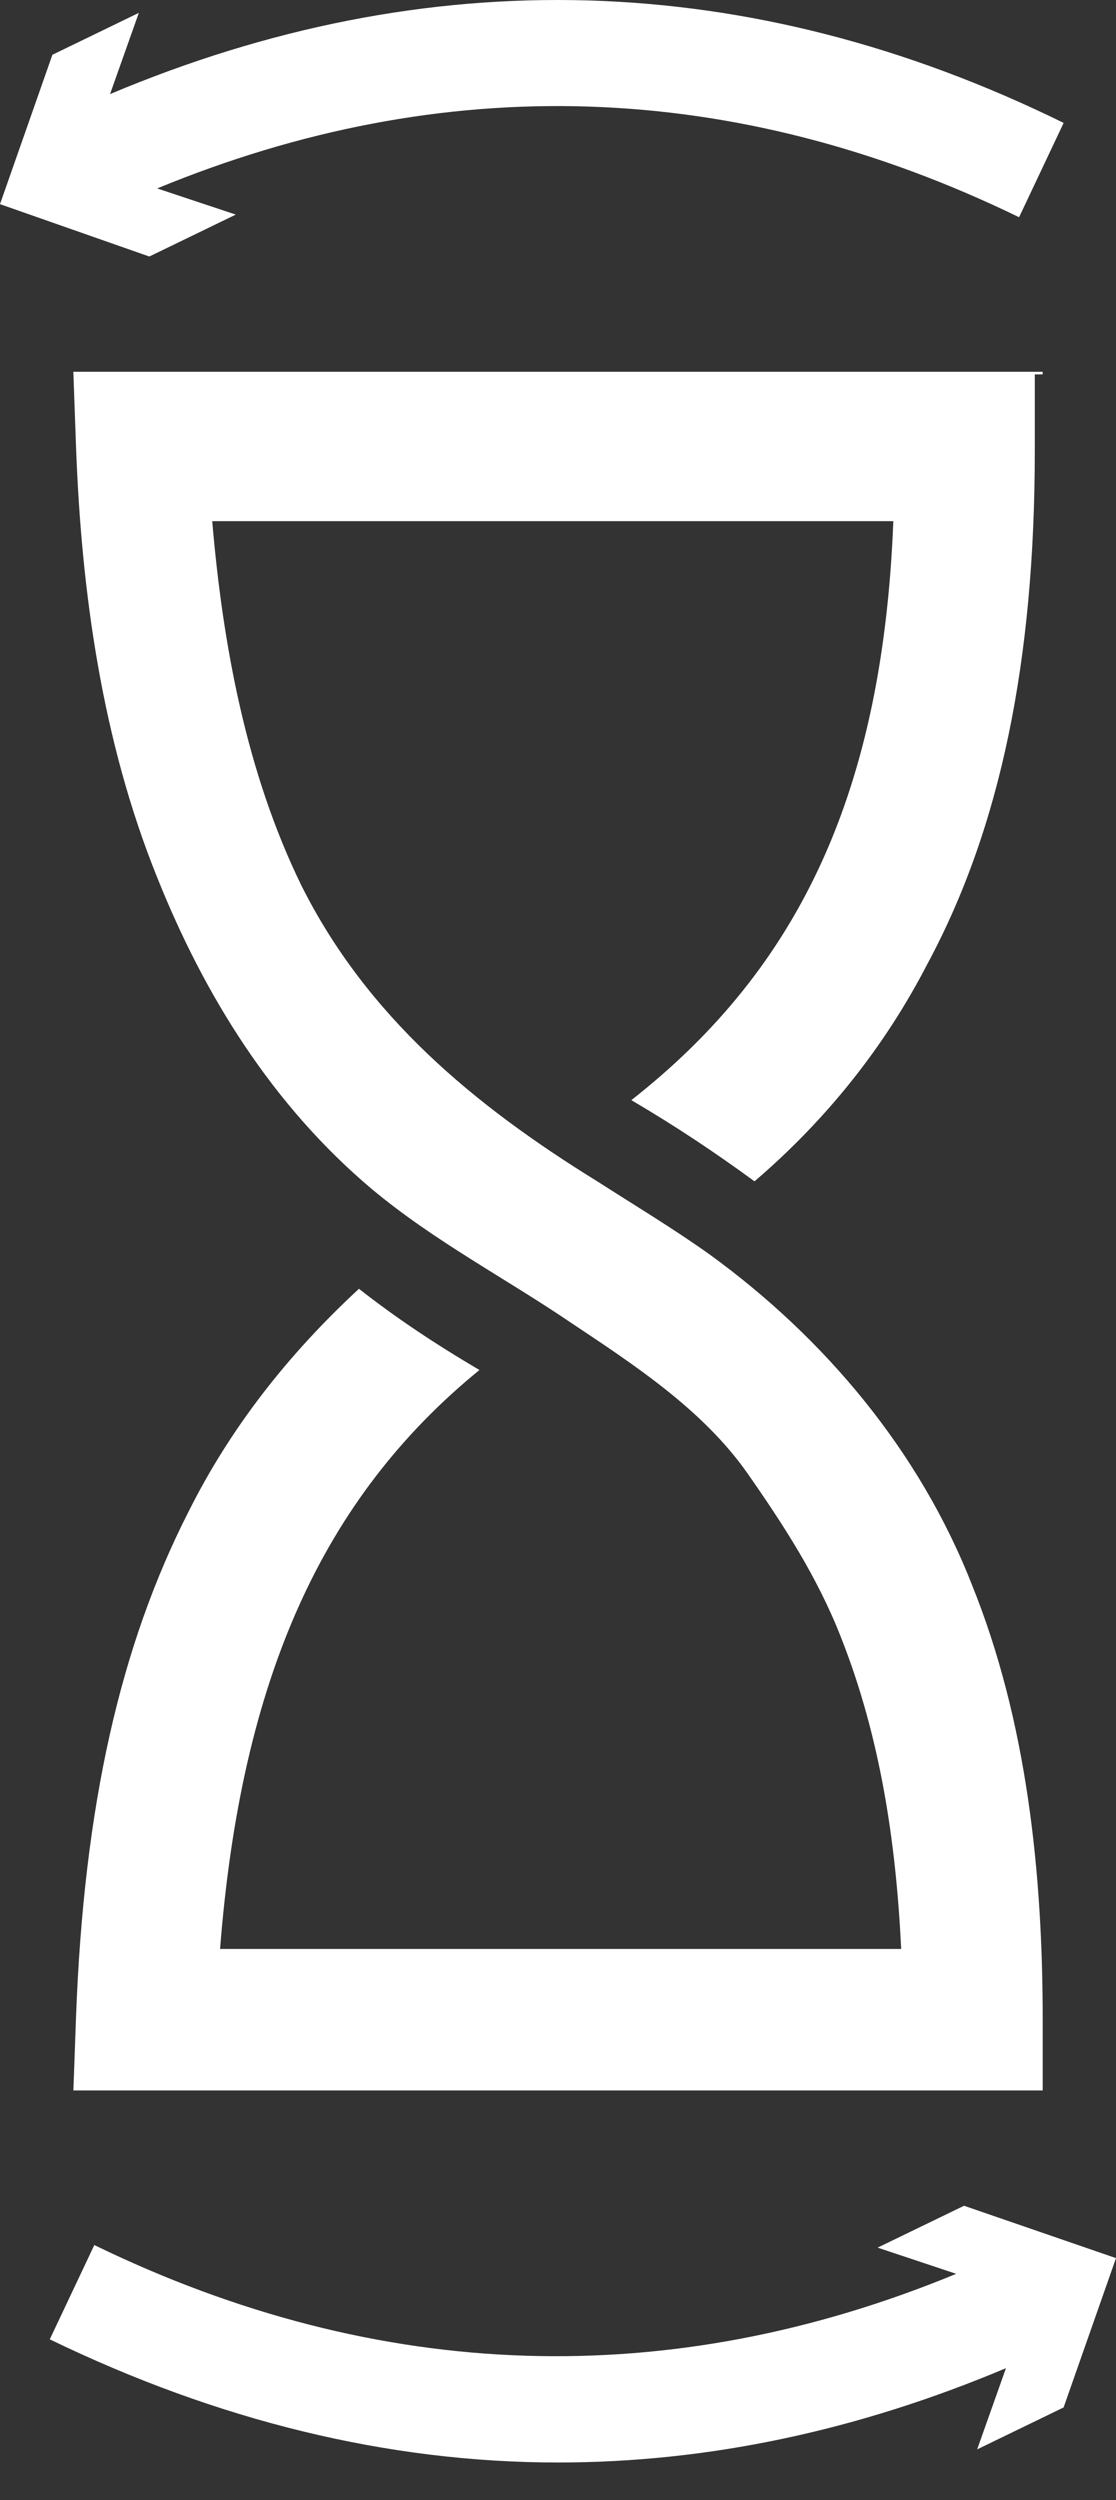
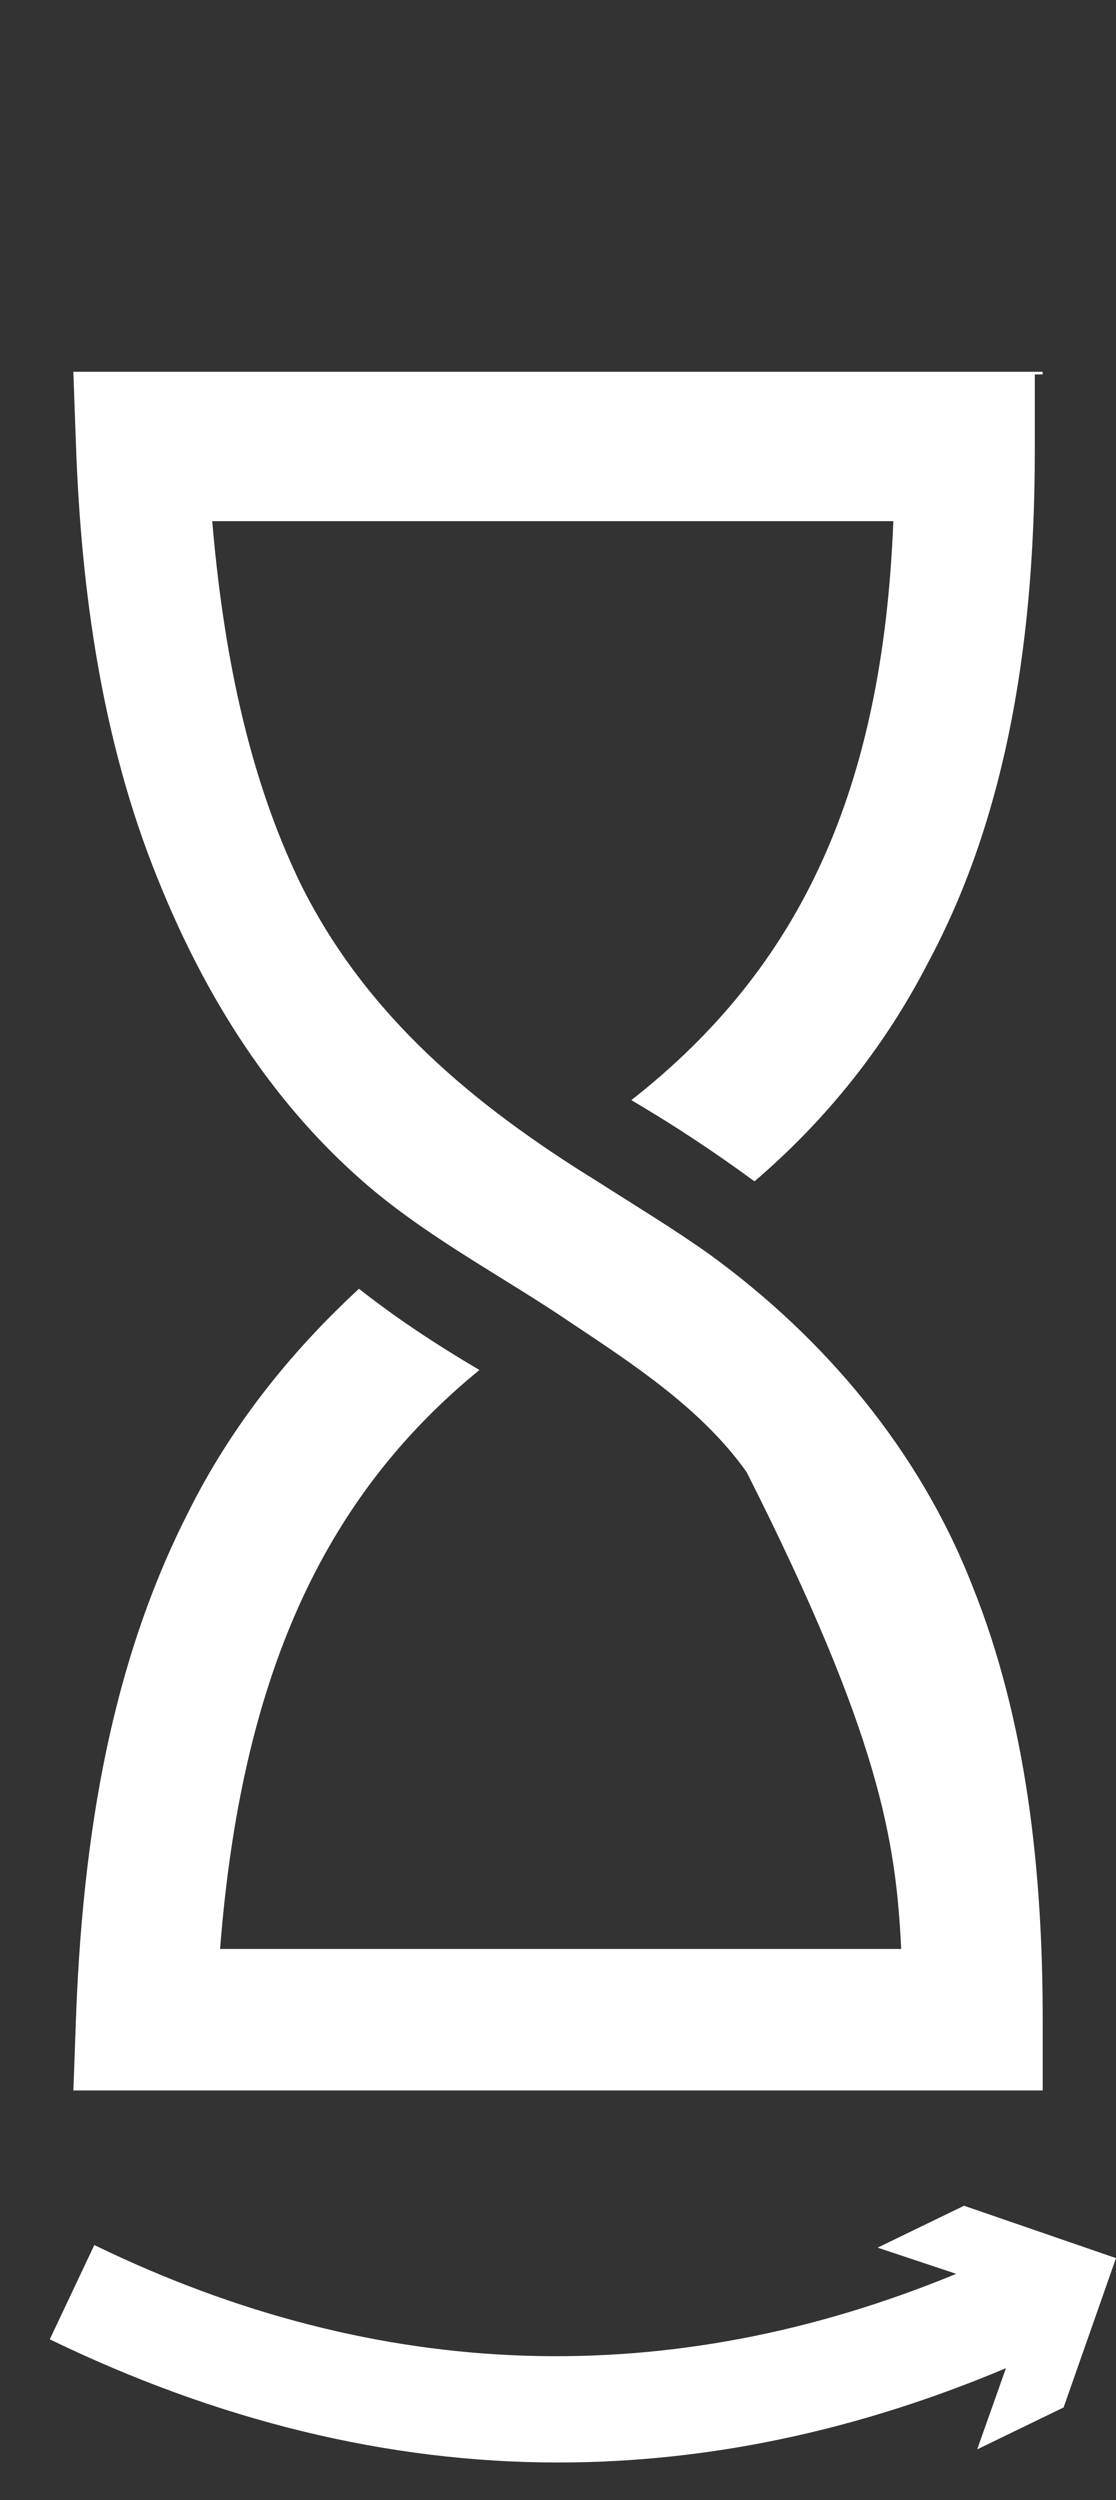
<svg xmlns="http://www.w3.org/2000/svg" width="25" height="56" viewBox="0 0 25 56" fill="none">
  <rect x="0" y="0" width="25" height="56" fill="#333333" stroke="none" />
-   <path d="M23.356 8.328H1.643L1.702 9.971C1.819 13.258 2.289 16.603 3.521 19.654C4.577 22.295 6.103 24.76 8.333 26.638C9.742 27.812 11.326 28.633 12.793 29.631C14.202 30.57 15.728 31.567 16.726 32.976C17.547 34.15 18.31 35.323 18.838 36.673C19.719 38.903 20.071 41.251 20.188 43.657H4.93C5.4 37.612 7.219 33.563 10.74 30.688C9.743 30.101 8.862 29.514 8.041 28.869C6.456 30.336 5.165 31.979 4.226 33.857C2.7 36.85 1.879 40.429 1.703 45.183L1.644 46.826H23.358V45.242C23.358 41.956 23.006 38.552 21.773 35.5C20.6 32.507 18.487 29.984 15.905 28.106C15.083 27.519 14.203 26.991 13.381 26.463C10.623 24.761 8.217 22.766 6.75 19.832C5.517 17.308 4.989 14.433 4.754 11.674H20.012C19.777 17.66 17.958 21.651 14.143 24.643C15.141 25.23 16.021 25.817 16.902 26.462C18.545 25.054 19.836 23.411 20.775 21.592C22.418 18.54 23.181 14.784 23.181 10.089V8.387L23.357 8.386L23.356 8.328Z" fill="white" />
+   <path d="M23.356 8.328H1.643L1.702 9.971C1.819 13.258 2.289 16.603 3.521 19.654C4.577 22.295 6.103 24.76 8.333 26.638C9.742 27.812 11.326 28.633 12.793 29.631C14.202 30.57 15.728 31.567 16.726 32.976C19.719 38.903 20.071 41.251 20.188 43.657H4.93C5.4 37.612 7.219 33.563 10.74 30.688C9.743 30.101 8.862 29.514 8.041 28.869C6.456 30.336 5.165 31.979 4.226 33.857C2.7 36.85 1.879 40.429 1.703 45.183L1.644 46.826H23.358V45.242C23.358 41.956 23.006 38.552 21.773 35.5C20.6 32.507 18.487 29.984 15.905 28.106C15.083 27.519 14.203 26.991 13.381 26.463C10.623 24.761 8.217 22.766 6.75 19.832C5.517 17.308 4.989 14.433 4.754 11.674H20.012C19.777 17.66 17.958 21.651 14.143 24.643C15.141 25.23 16.021 25.817 16.902 26.462C18.545 25.054 19.836 23.411 20.775 21.592C22.418 18.54 23.181 14.784 23.181 10.089V8.387L23.357 8.386L23.356 8.328Z" fill="white" />
  <path d="M21.596 49.409L19.66 50.347L21.42 50.934C15.024 53.575 8.51 53.399 2.113 50.289L1.115 52.401C4.871 54.221 8.685 55.16 12.5 55.16C15.845 55.16 19.19 54.456 22.535 53.047L21.89 54.866L23.826 53.927L25 50.582L21.596 49.409Z" fill="white" />
-   <path d="M2.465 2.108L3.11 0.288L1.174 1.227L0 4.573L3.345 5.746L5.282 4.807L3.521 4.221C9.918 1.58 16.432 1.756 22.829 4.866L23.827 2.753C16.784 -0.709 9.566 -0.885 2.465 2.108L2.465 2.108Z" fill="white" />
</svg>